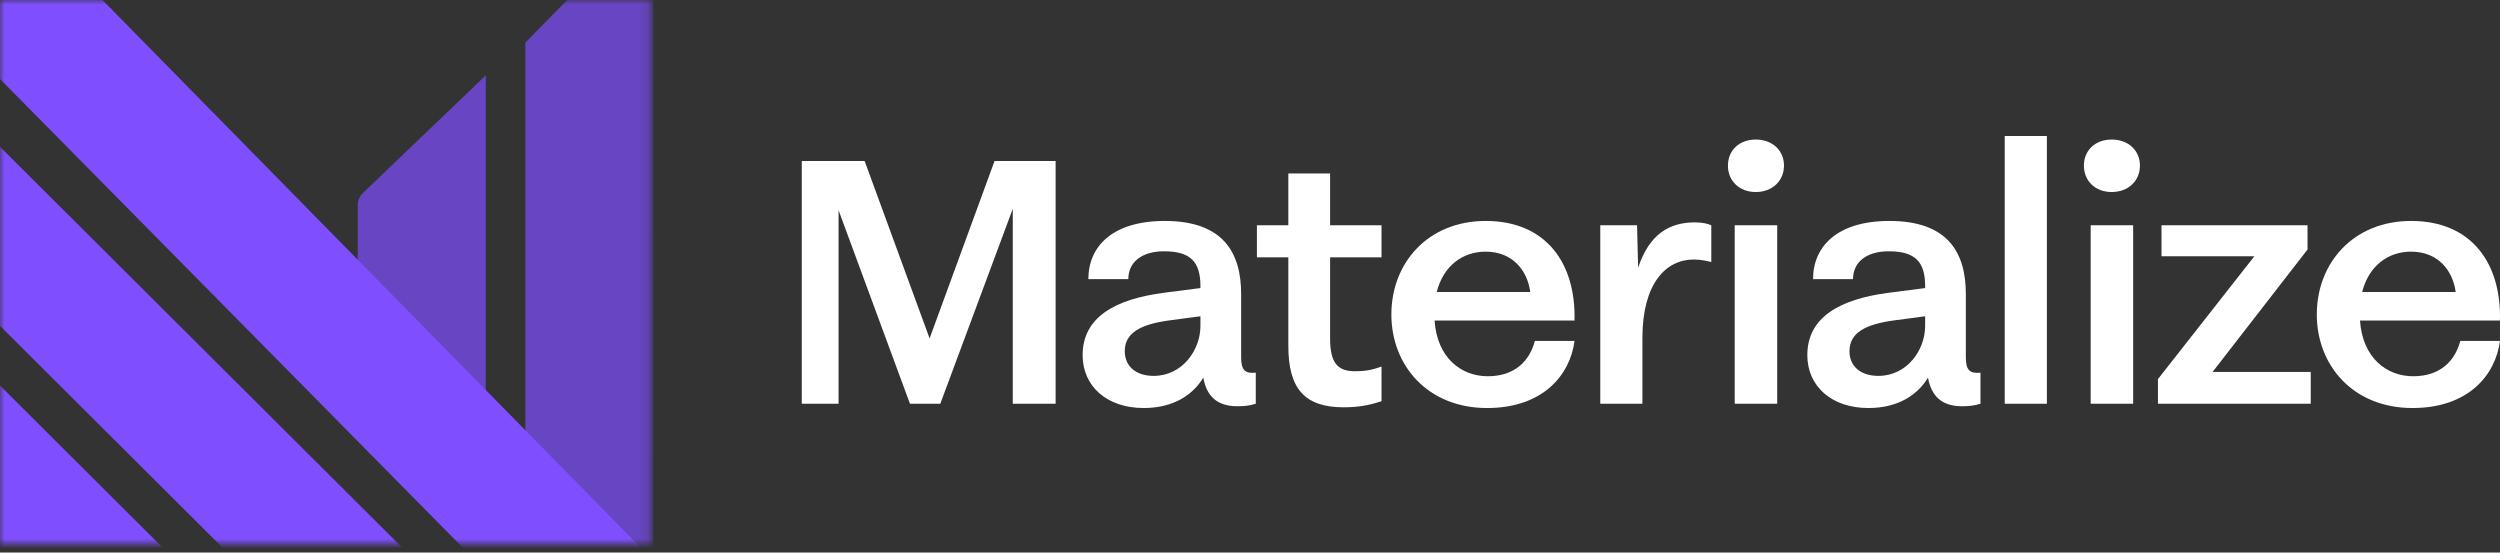
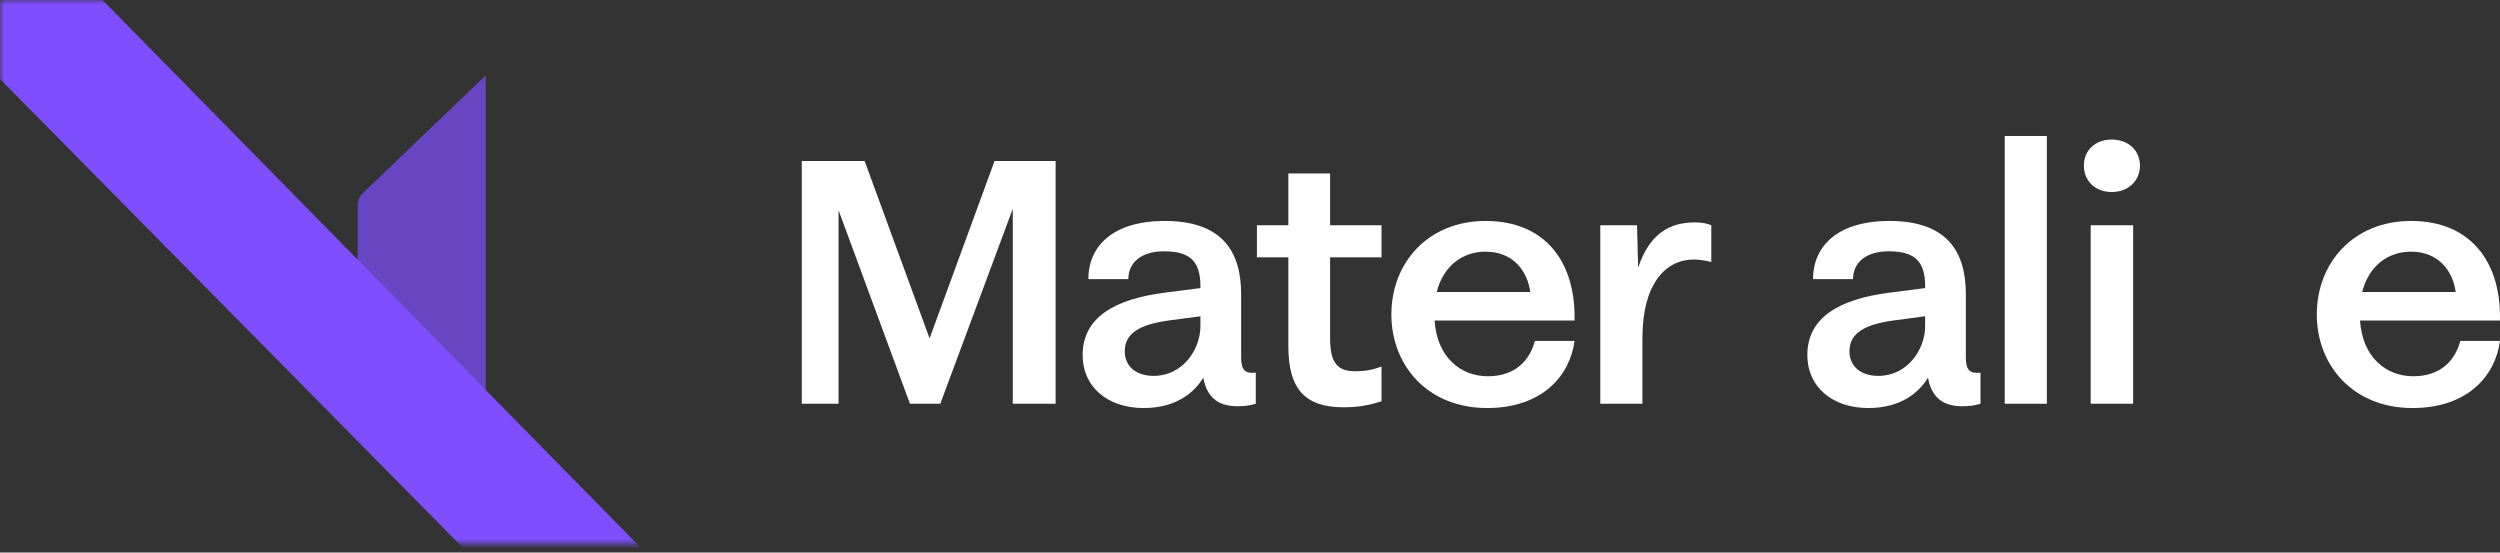
<svg xmlns="http://www.w3.org/2000/svg" fill="none" viewBox="0 0 276 61" height="61" width="276">
  <rect x="0" y="0" width="276" height="61" fill="#333333" stroke="none" />
  <mask height="61" width="73" y="0" x="-1" maskUnits="userSpaceOnUse" style="mask-type:luminance" id="mask0_16866_9362">
    <path fill="white" d="M71.856 -6.10352e-05H-0V60.058H71.856V-6.10352e-05Z" />
  </mask>
  <g mask="url(#mask0_16866_9362)">
-     <path fill="#7F4EFF" d="M72.141 -0.42V8.378L72.128 60.463H57.997V4.703L62.426 0.193C62.613 -0.009 62.841 -0.169 63.096 -0.275C63.35 -0.38 63.624 -0.43 63.899 -0.42H72.141Z" opacity="0.7" />
    <path fill="#7F4EFF" d="M50.532 40.647C49.535 39.369 48.54 38.094 47.564 37.118C45.759 35.319 43.966 33.507 42.175 31.697C41.281 30.793 40.387 29.89 39.493 28.989V22.722L39.496 22.709C39.487 22.434 39.539 22.161 39.646 21.907C39.718 21.739 39.813 21.582 39.928 21.441L53.628 8.317V9.018V42.56C53.627 42.607 53.629 42.77 53.631 42.98C53.636 43.466 53.644 44.2 53.628 44.309C52.605 43.305 51.567 41.974 50.532 40.647Z" clip-rule="evenodd" fill-rule="evenodd" opacity="0.7" />
-     <path fill="#7F4EFF" d="M-0.37 15.839V35.607L24.572 60.463H44.407L-0.37 15.839Z" />
-     <path fill="#7F4EFF" d="M-0.37 60.462H17.963L-0.37 42.196V60.462Z" />
    <path fill="#7F4EFF" d="M51.095 60.462H70.736L11.5 0.193C11.313 -0.009 11.085 -0.169 10.831 -0.274C10.577 -0.38 10.303 -0.429 10.027 -0.419H-0.349V8.369L51.095 60.462Z" />
  </g>
  <path fill="white" d="M266.338 45.046C259.796 45.046 255.775 40.355 255.775 34.719C255.775 29.004 259.835 24.393 266.181 24.393C272.92 24.393 276.152 29.123 275.995 35.389H260.544C260.82 39.488 263.461 41.538 266.417 41.538C269.413 41.538 271.028 39.843 271.62 37.636H275.995C275.522 41.341 272.566 45.046 266.338 45.046ZM260.781 32.236H271.107C270.792 29.872 269.176 27.783 266.181 27.783C263.658 27.783 261.53 29.32 260.781 32.236Z" />
-   <path fill="white" d="M238.237 44.573V41.853L248.878 28.295H238.631V24.866H254.751V27.546L244.267 41.065H255.106V44.573H238.237Z" />
  <path fill="white" d="M230.81 44.572V24.866H235.5V44.572H230.81ZM233.135 21.2C231.322 21.2 230.061 19.978 230.061 18.284C230.061 16.589 231.322 15.406 233.135 15.406C234.948 15.406 236.249 16.589 236.249 18.284C236.249 19.978 234.948 21.2 233.135 21.2Z" />
  <path fill="white" d="M221.323 44.573V15.013H225.974V44.573H221.323Z" />
  <path fill="white" d="M206.269 45.046C202.21 45.046 199.529 42.642 199.529 39.212C199.529 35.035 203.077 33.025 208.555 32.315L212.536 31.803V31.606C212.536 28.886 211.432 27.743 208.516 27.743C206.072 27.743 204.574 28.926 204.574 30.817H200.16C200.16 27.231 202.801 24.393 208.595 24.393C215.098 24.393 217.029 27.94 217.029 32.473V39.449C217.029 40.868 217.463 41.262 218.645 41.144V44.573C217.975 44.77 217.502 44.849 216.596 44.849C214.31 44.849 213.206 43.666 212.851 41.696C211.748 43.509 209.659 45.046 206.269 45.046ZM204.18 38.779C204.18 40.355 205.323 41.498 207.373 41.498C210.526 41.498 212.536 38.661 212.536 35.981V34.916L209.265 35.35C205.875 35.783 204.18 36.769 204.18 38.779Z" />
-   <path fill="white" d="M191.513 44.572V24.866H196.203V44.572H191.513ZM193.839 21.2C192.026 21.2 190.764 19.978 190.764 18.284C190.764 16.589 192.026 15.406 193.839 15.406C195.652 15.406 196.952 16.589 196.952 18.284C196.952 19.978 195.652 21.2 193.839 21.2Z" />
  <path fill="white" d="M176.671 44.573V24.866H180.73L180.849 29.556C182.11 25.773 184.356 24.551 187.115 24.551C188.022 24.551 188.534 24.709 188.928 24.866V28.926C188.574 28.847 187.864 28.65 186.997 28.65C183.883 28.65 181.322 31.33 181.322 37.321V44.573H176.671Z" />
  <path fill="white" d="M164.171 45.046C157.628 45.046 153.608 40.355 153.608 34.719C153.608 29.004 157.668 24.393 164.013 24.393C170.753 24.393 173.985 29.123 173.827 35.389H158.377C158.653 39.488 161.294 41.538 164.25 41.538C167.245 41.538 168.861 39.843 169.452 37.636H173.827C173.354 41.341 170.398 45.046 164.171 45.046ZM158.613 32.236H168.94C168.624 29.872 167.009 27.783 164.013 27.783C161.491 27.783 159.362 29.32 158.613 32.236Z" />
  <path fill="white" d="M148.341 44.967C144.005 44.967 142.232 42.878 142.232 38.188V28.413H138.763V24.866H142.232V19.151H146.843V24.866H152.519V28.413H146.843V37.36C146.843 40.08 147.671 40.986 149.602 40.986C150.627 40.986 151.415 40.868 152.519 40.474V44.297C151.415 44.652 150.193 44.967 148.341 44.967Z" />
  <path fill="white" d="M126.262 45.046C122.202 45.046 119.522 42.642 119.522 39.212C119.522 35.035 123.069 33.025 128.548 32.315L132.528 31.803V31.606C132.528 28.886 131.425 27.743 128.508 27.743C126.065 27.743 124.567 28.926 124.567 30.817H120.153C120.153 27.231 122.793 24.393 128.587 24.393C135.09 24.393 137.022 27.94 137.022 32.473V39.449C137.022 40.868 137.455 41.262 138.638 41.144V44.573C137.968 44.77 137.495 44.849 136.588 44.849C134.302 44.849 133.198 43.666 132.844 41.696C131.74 43.509 129.651 45.046 126.262 45.046ZM124.173 38.779C124.173 40.355 125.316 41.498 127.365 41.498C130.518 41.498 132.528 38.661 132.528 35.981V34.916L129.257 35.35C125.868 35.783 124.173 36.769 124.173 38.779Z" />
  <path fill="white" d="M88.517 44.572V17.771H95.454L102.627 37.36L109.8 17.771H116.54V44.572H111.81V23.053L103.809 44.572H100.459L92.577 23.21V44.572H88.517Z" />
</svg>